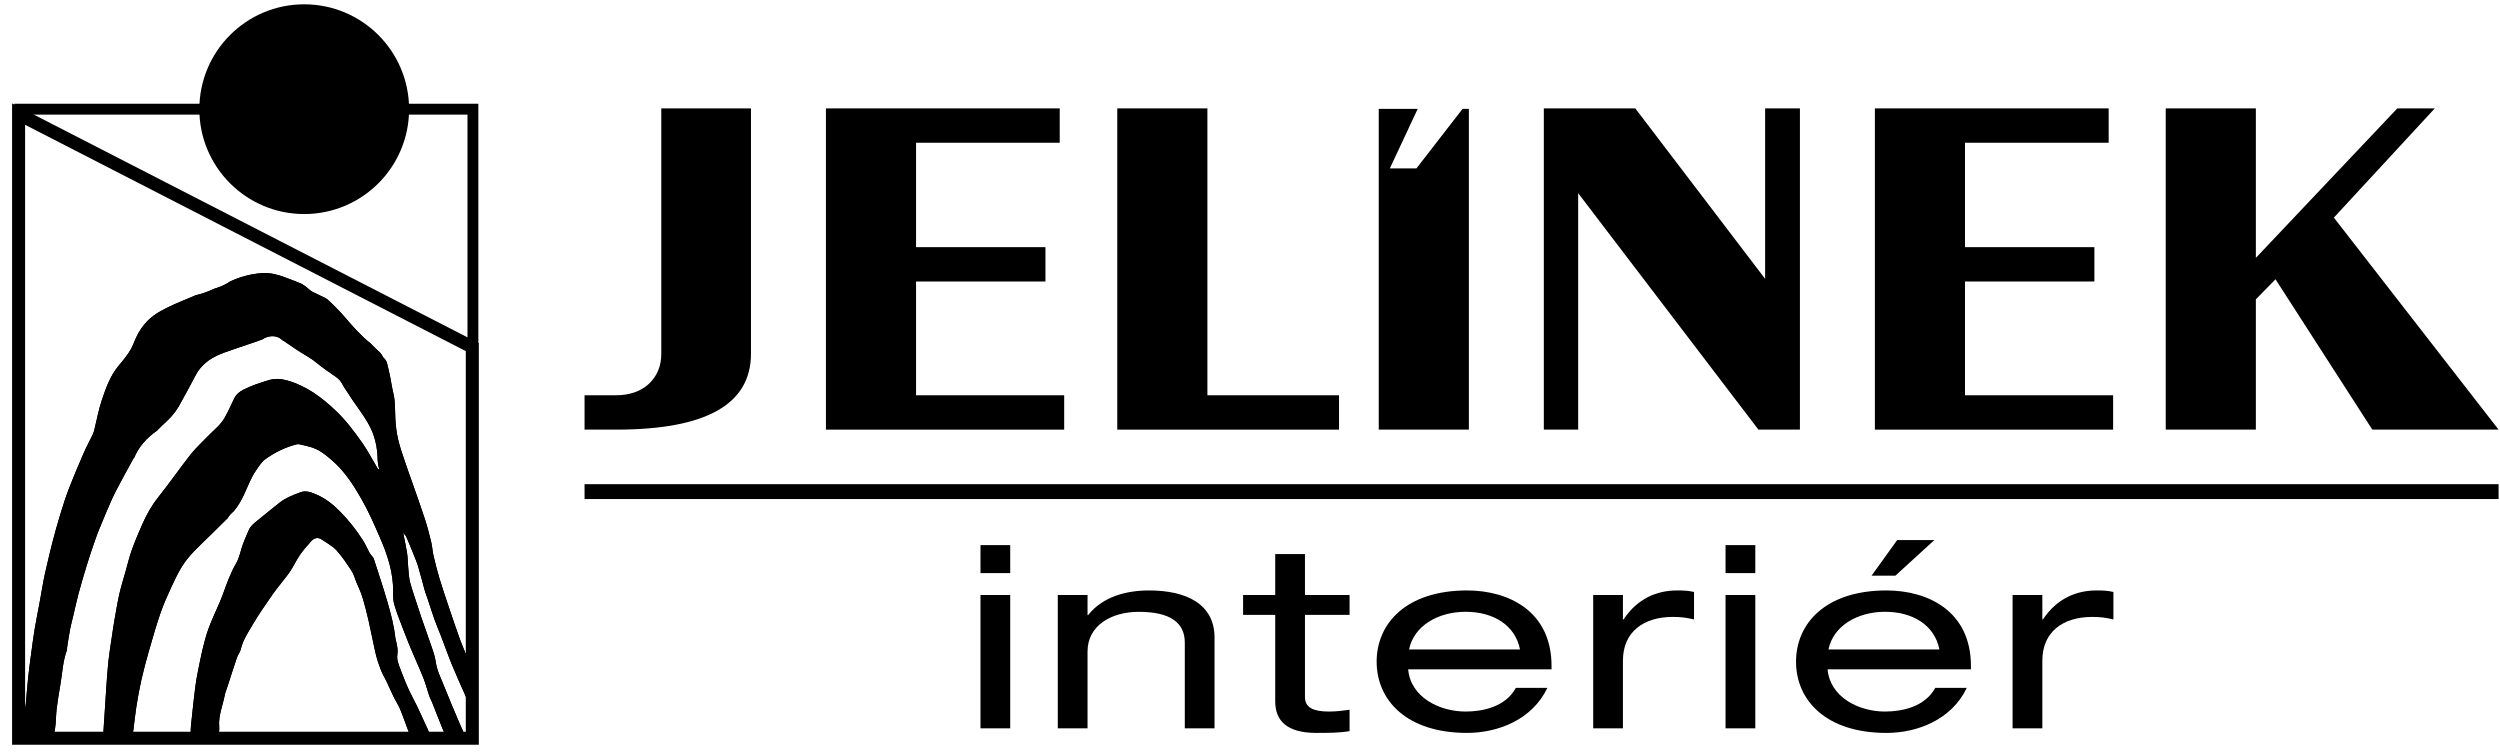
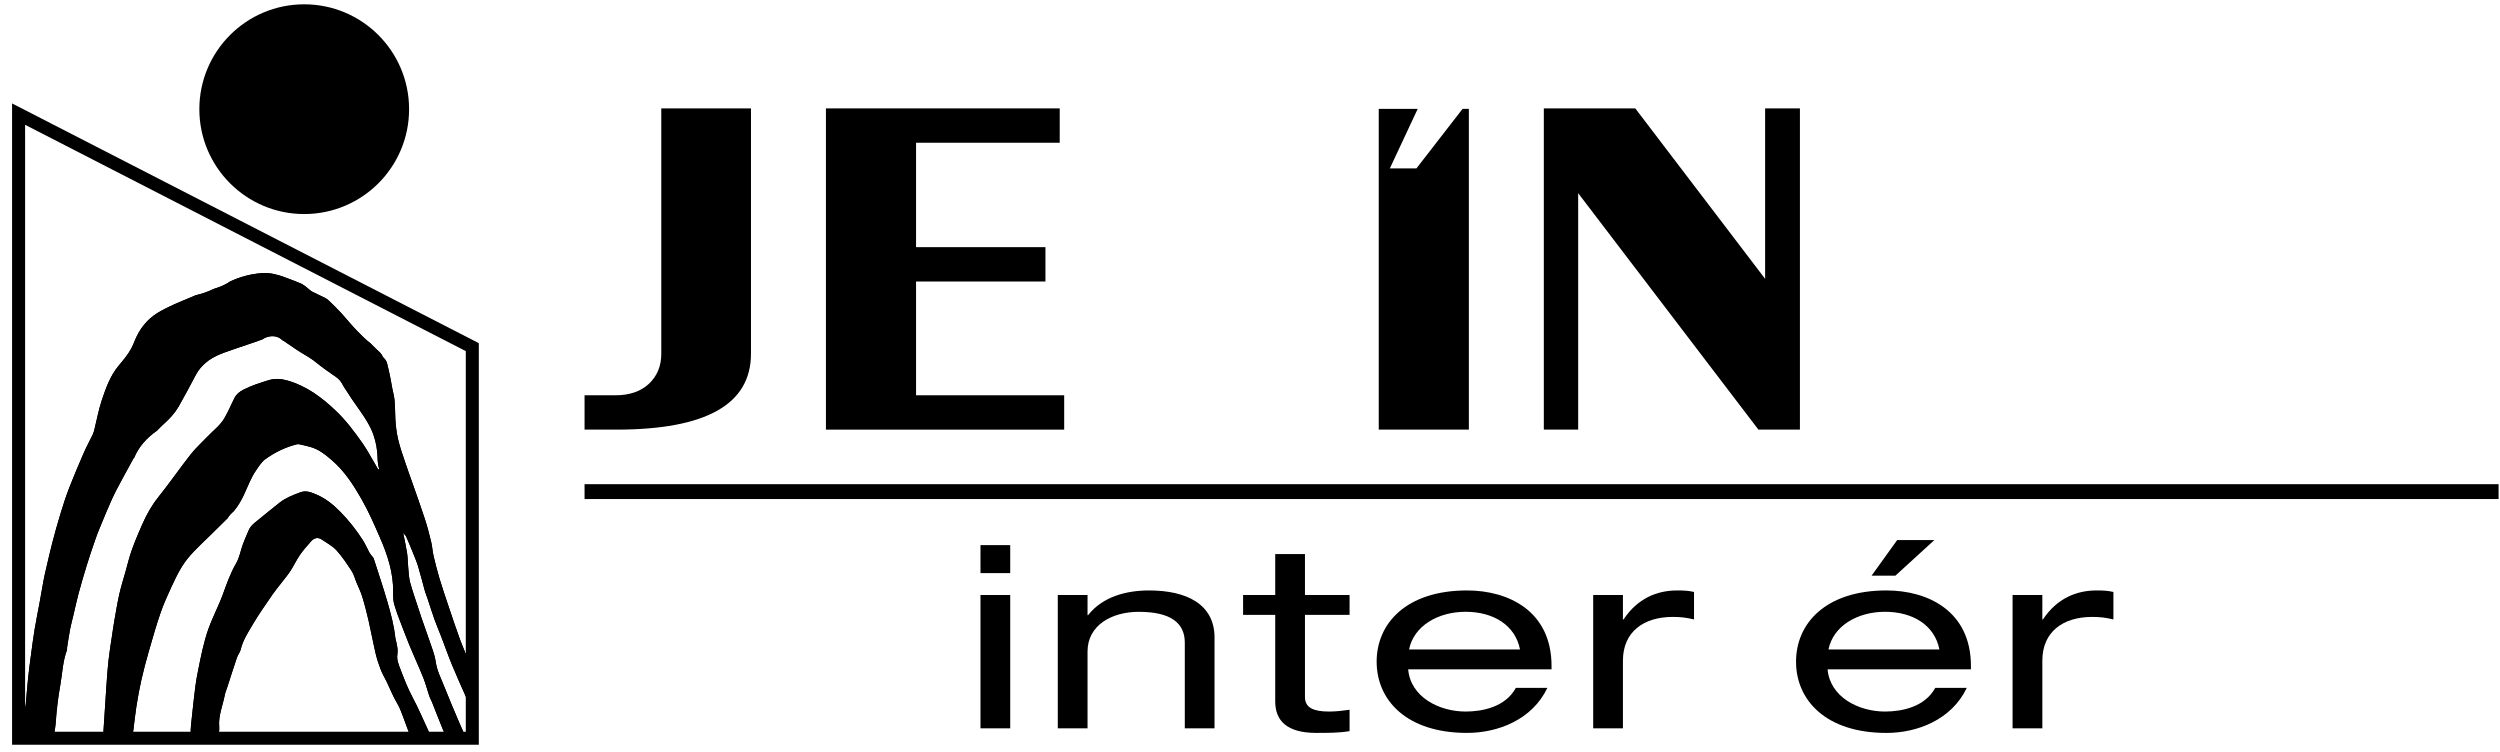
<svg xmlns="http://www.w3.org/2000/svg" width="123" height="37" viewBox="0 0 123 37" fill="none">
-   <path d="M23.235 33.137C23.231 32.964 23.161 32.788 23.098 32.622C22.946 32.224 22.77 31.835 22.622 31.435C22.44 30.94 22.274 30.438 22.105 29.937C21.942 29.454 21.777 28.971 21.629 28.482C21.516 28.107 21.419 27.727 21.33 27.346C21.277 27.122 21.269 26.889 21.215 26.667C21.126 26.295 21.03 25.923 20.912 25.559C20.714 24.953 20.497 24.353 20.287 23.751C20.172 23.422 20.05 23.094 19.94 22.762C19.816 22.39 19.682 22.02 19.593 21.64C19.514 21.311 19.472 20.969 19.452 20.631C19.429 20.206 19.457 19.778 19.354 19.357C19.293 19.11 19.26 18.856 19.209 18.607C19.157 18.356 19.106 18.106 19.04 17.86C19.016 17.775 18.961 17.686 18.895 17.627C18.842 17.579 18.811 17.528 18.793 17.469C18.765 17.433 18.737 17.396 18.709 17.36C18.617 17.274 18.526 17.19 18.438 17.101C18.368 17.032 18.3 16.962 18.233 16.894C17.994 16.716 17.787 16.5 17.578 16.289C17.303 16.011 17.062 15.7 16.797 15.412C16.6 15.198 16.392 14.995 16.183 14.793C16.118 14.73 16.037 14.678 15.954 14.637C15.756 14.536 15.55 14.452 15.355 14.347C15.261 14.296 15.185 14.211 15.098 14.146C15.004 14.077 14.913 13.996 14.808 13.95C14.558 13.842 14.301 13.753 14.047 13.655C13.677 13.514 13.295 13.409 12.899 13.437C12.34 13.476 11.805 13.617 11.299 13.86C11.077 14.025 10.789 14.129 10.518 14.214C10.236 14.355 9.932 14.455 9.619 14.529C9.569 14.551 9.52 14.574 9.47 14.595C8.896 14.836 8.314 15.057 7.777 15.38C7.218 15.717 6.854 16.201 6.616 16.797C6.569 16.915 6.518 17.033 6.458 17.146C6.288 17.463 6.055 17.73 5.825 18.007C5.418 18.497 5.206 19.104 5.006 19.699C4.85 20.165 4.763 20.655 4.644 21.134C4.623 21.216 4.601 21.301 4.564 21.377C4.42 21.676 4.259 21.968 4.126 22.273C3.877 22.844 3.632 23.417 3.407 23.997C3.243 24.417 3.106 24.848 2.974 25.28C2.829 25.752 2.698 26.229 2.573 26.705C2.468 27.105 2.378 27.511 2.284 27.913C2.234 28.128 2.181 28.344 2.141 28.561C2.076 28.905 2.021 29.25 1.958 29.593C1.876 30.045 1.782 30.495 1.706 30.949C1.635 31.378 1.579 31.809 1.522 32.24C1.471 32.612 1.421 32.984 1.383 33.358C1.338 33.791 1.305 34.224 1.266 34.658C1.262 34.7 1.247 34.741 1.242 34.783C1.187 35.178 1.134 35.575 1.081 35.971C1.08 35.979 1.081 35.988 1.079 35.996C1.062 36.125 1.123 36.196 1.248 36.198C1.657 36.207 2.068 36.212 2.478 36.214C2.598 36.215 2.664 36.145 2.679 36.025C2.697 35.889 2.726 35.756 2.736 35.62C2.758 35.364 2.758 35.107 2.79 34.853C2.839 34.465 2.902 34.079 2.969 33.693C3.07 33.118 3.086 32.526 3.298 31.972C3.309 31.942 3.293 31.904 3.299 31.87C3.348 31.559 3.393 31.248 3.452 30.939C3.493 30.722 3.555 30.508 3.605 30.294C3.69 29.937 3.763 29.579 3.858 29.227C3.987 28.748 4.126 28.274 4.272 27.801C4.393 27.405 4.528 27.012 4.663 26.62C4.734 26.41 4.813 26.202 4.897 25.998C5.096 25.519 5.289 25.037 5.504 24.565C5.67 24.201 5.864 23.851 6.052 23.498C6.215 23.19 6.393 22.891 6.552 22.581C6.567 22.552 6.583 22.534 6.601 22.521C6.823 21.98 7.231 21.529 7.721 21.192C7.831 21.076 7.943 20.962 8.062 20.856C8.346 20.602 8.599 20.33 8.787 20.005C9.084 19.489 9.36 18.96 9.64 18.433C9.757 18.212 9.917 18.027 10.102 17.863C10.551 17.467 11.12 17.323 11.664 17.127C12.046 16.989 12.439 16.875 12.819 16.73C12.853 16.717 12.885 16.706 12.917 16.693C13.114 16.555 13.385 16.504 13.605 16.568C13.719 16.601 13.814 16.661 13.894 16.737C13.961 16.772 14.027 16.811 14.083 16.858C14.317 17.009 14.539 17.179 14.776 17.322C15.06 17.491 15.345 17.654 15.602 17.87C15.902 18.121 16.234 18.333 16.552 18.561C16.678 18.651 16.774 18.764 16.848 18.906C16.932 19.072 17.05 19.221 17.148 19.381C17.508 19.959 17.958 20.478 18.253 21.099C18.428 21.468 18.521 21.855 18.561 22.255C18.587 22.525 18.561 22.801 18.657 23.063C18.659 23.069 18.639 23.084 18.614 23.11C18.57 23.033 18.531 22.961 18.488 22.891C18.27 22.525 18.073 22.145 17.829 21.798C17.427 21.225 17.007 20.666 16.494 20.183C15.803 19.531 15.059 18.979 14.125 18.717C13.806 18.627 13.503 18.615 13.195 18.712C12.78 18.843 12.364 18.971 11.976 19.173C11.797 19.266 11.641 19.383 11.546 19.562C11.451 19.743 11.371 19.931 11.28 20.115C11.204 20.268 11.129 20.421 11.044 20.569C10.826 20.945 10.474 21.197 10.182 21.506C9.913 21.791 9.618 22.053 9.379 22.359C8.833 23.056 8.328 23.787 7.775 24.478C7.457 24.878 7.212 25.317 7.011 25.774C6.751 26.365 6.49 26.961 6.321 27.588C6.272 27.77 6.223 27.951 6.173 28.132C6.07 28.5 5.952 28.865 5.869 29.238C5.772 29.669 5.702 30.106 5.625 30.543C5.582 30.785 5.548 31.03 5.512 31.274C5.452 31.678 5.383 32.081 5.339 32.487C5.293 32.902 5.265 33.32 5.236 33.737C5.186 34.46 5.14 35.184 5.094 35.908C5.08 36.123 5.138 36.191 5.35 36.194C5.65 36.2 5.949 36.2 6.247 36.196C6.472 36.194 6.532 36.139 6.562 35.915C6.612 35.535 6.648 35.153 6.708 34.774C6.778 34.338 6.854 33.901 6.951 33.47C7.06 32.988 7.187 32.509 7.324 32.034C7.505 31.403 7.686 30.771 7.899 30.151C8.049 29.717 8.241 29.296 8.433 28.878C8.589 28.538 8.752 28.198 8.948 27.88C9.3 27.308 9.805 26.868 10.279 26.402C10.571 26.115 10.861 25.826 11.154 25.54C11.161 25.532 11.171 25.528 11.179 25.523C11.258 25.386 11.374 25.261 11.504 25.147C11.714 24.896 11.875 24.614 12.012 24.319C12.197 23.918 12.349 23.501 12.601 23.137C12.736 22.941 12.87 22.724 13.057 22.589C13.52 22.256 14.032 22.003 14.591 21.863C14.632 21.852 14.678 21.847 14.717 21.856C14.9 21.896 15.082 21.938 15.262 21.987C15.677 22.101 16.003 22.363 16.32 22.635C16.944 23.172 17.388 23.855 17.788 24.558C18.141 25.177 18.427 25.836 18.712 26.492C19.072 27.323 19.352 28.18 19.342 29.106C19.34 29.351 19.337 29.598 19.428 29.834C19.473 29.952 19.5 30.079 19.545 30.197C19.739 30.706 19.928 31.217 20.134 31.721C20.356 32.264 20.606 32.796 20.824 33.342C20.944 33.64 21.023 33.954 21.126 34.26C21.158 34.356 21.213 34.444 21.252 34.539C21.438 35.005 21.617 35.475 21.808 35.94C21.863 36.077 21.954 36.196 22.125 36.202C22.296 36.207 22.467 36.212 22.637 36.202C22.8 36.192 22.841 36.115 22.775 35.959C22.71 35.802 22.634 35.649 22.569 35.492C22.328 34.919 22.081 34.349 21.853 33.77C21.697 33.376 21.498 32.996 21.438 32.566C21.413 32.39 21.366 32.214 21.309 32.045C21.125 31.497 20.929 30.953 20.739 30.407C20.688 30.261 20.642 30.115 20.595 29.97C20.454 29.533 20.299 29.1 20.178 28.658C20.114 28.422 20.108 28.17 20.084 27.924C20.061 27.687 20.064 27.445 20.028 27.21C19.977 26.878 19.901 26.549 19.837 26.219C19.888 26.279 19.952 26.333 19.983 26.403C20.095 26.65 20.198 26.901 20.299 27.153C20.394 27.39 20.497 27.625 20.571 27.869C20.692 28.267 20.791 28.673 20.903 29.075C20.935 29.189 20.985 29.299 21.022 29.413C21.141 29.767 21.25 30.126 21.376 30.478C21.479 30.767 21.604 31.047 21.713 31.334C21.889 31.794 22.052 32.26 22.239 32.715C22.456 33.242 22.692 33.761 22.923 34.282C22.976 34.403 23.039 34.52 23.098 34.639C23.162 34.56 23.193 34.489 23.195 34.417C23.22 33.991 23.245 33.564 23.235 33.137Z" fill="black" />
+   <path d="M23.235 33.137C23.231 32.964 23.161 32.788 23.098 32.622C22.946 32.224 22.77 31.835 22.622 31.435C22.44 30.94 22.274 30.438 22.105 29.937C21.942 29.454 21.777 28.971 21.629 28.482C21.516 28.107 21.419 27.727 21.33 27.346C21.277 27.122 21.269 26.889 21.215 26.667C21.126 26.295 21.03 25.923 20.912 25.559C20.714 24.953 20.497 24.353 20.287 23.751C20.172 23.422 20.05 23.094 19.94 22.762C19.816 22.39 19.682 22.02 19.593 21.64C19.514 21.311 19.472 20.969 19.452 20.631C19.429 20.206 19.457 19.778 19.354 19.357C19.293 19.11 19.26 18.856 19.209 18.607C19.157 18.356 19.106 18.106 19.04 17.86C19.016 17.775 18.961 17.686 18.895 17.627C18.842 17.579 18.811 17.528 18.793 17.469C18.765 17.433 18.737 17.396 18.709 17.36C18.617 17.274 18.526 17.19 18.438 17.101C18.368 17.032 18.3 16.962 18.233 16.894C17.994 16.716 17.787 16.5 17.578 16.289C17.303 16.011 17.062 15.7 16.797 15.412C16.6 15.198 16.392 14.995 16.183 14.793C16.118 14.73 16.037 14.678 15.954 14.637C15.756 14.536 15.55 14.452 15.355 14.347C15.261 14.296 15.185 14.211 15.098 14.146C15.004 14.077 14.913 13.996 14.808 13.95C14.558 13.842 14.301 13.753 14.047 13.655C13.677 13.514 13.295 13.409 12.899 13.437C12.34 13.476 11.805 13.617 11.299 13.86C11.077 14.025 10.789 14.129 10.518 14.214C10.236 14.355 9.932 14.455 9.619 14.529C9.569 14.551 9.52 14.574 9.47 14.595C8.896 14.836 8.314 15.057 7.777 15.38C7.218 15.717 6.854 16.201 6.616 16.797C6.569 16.915 6.518 17.033 6.458 17.146C6.288 17.463 6.055 17.73 5.825 18.007C5.418 18.497 5.206 19.104 5.006 19.699C4.85 20.165 4.763 20.655 4.644 21.134C4.623 21.216 4.601 21.301 4.564 21.377C4.42 21.676 4.259 21.968 4.126 22.273C3.877 22.844 3.632 23.417 3.407 23.997C3.243 24.417 3.106 24.848 2.974 25.28C2.829 25.752 2.698 26.229 2.573 26.705C2.468 27.105 2.378 27.511 2.284 27.913C2.234 28.128 2.181 28.344 2.141 28.561C2.076 28.905 2.021 29.25 1.958 29.593C1.876 30.045 1.782 30.495 1.706 30.949C1.635 31.378 1.579 31.809 1.522 32.24C1.471 32.612 1.421 32.984 1.383 33.358C1.338 33.791 1.305 34.224 1.266 34.658C1.262 34.7 1.247 34.741 1.242 34.783C1.187 35.178 1.134 35.575 1.081 35.971C1.08 35.979 1.081 35.988 1.079 35.996C1.062 36.125 1.123 36.196 1.248 36.198C1.657 36.207 2.068 36.212 2.478 36.214C2.598 36.215 2.664 36.145 2.679 36.025C2.697 35.889 2.726 35.756 2.736 35.62C2.839 34.465 2.902 34.079 2.969 33.693C3.07 33.118 3.086 32.526 3.298 31.972C3.309 31.942 3.293 31.904 3.299 31.87C3.348 31.559 3.393 31.248 3.452 30.939C3.493 30.722 3.555 30.508 3.605 30.294C3.69 29.937 3.763 29.579 3.858 29.227C3.987 28.748 4.126 28.274 4.272 27.801C4.393 27.405 4.528 27.012 4.663 26.62C4.734 26.41 4.813 26.202 4.897 25.998C5.096 25.519 5.289 25.037 5.504 24.565C5.67 24.201 5.864 23.851 6.052 23.498C6.215 23.19 6.393 22.891 6.552 22.581C6.567 22.552 6.583 22.534 6.601 22.521C6.823 21.98 7.231 21.529 7.721 21.192C7.831 21.076 7.943 20.962 8.062 20.856C8.346 20.602 8.599 20.33 8.787 20.005C9.084 19.489 9.36 18.96 9.64 18.433C9.757 18.212 9.917 18.027 10.102 17.863C10.551 17.467 11.12 17.323 11.664 17.127C12.046 16.989 12.439 16.875 12.819 16.73C12.853 16.717 12.885 16.706 12.917 16.693C13.114 16.555 13.385 16.504 13.605 16.568C13.719 16.601 13.814 16.661 13.894 16.737C13.961 16.772 14.027 16.811 14.083 16.858C14.317 17.009 14.539 17.179 14.776 17.322C15.06 17.491 15.345 17.654 15.602 17.87C15.902 18.121 16.234 18.333 16.552 18.561C16.678 18.651 16.774 18.764 16.848 18.906C16.932 19.072 17.05 19.221 17.148 19.381C17.508 19.959 17.958 20.478 18.253 21.099C18.428 21.468 18.521 21.855 18.561 22.255C18.587 22.525 18.561 22.801 18.657 23.063C18.659 23.069 18.639 23.084 18.614 23.11C18.57 23.033 18.531 22.961 18.488 22.891C18.27 22.525 18.073 22.145 17.829 21.798C17.427 21.225 17.007 20.666 16.494 20.183C15.803 19.531 15.059 18.979 14.125 18.717C13.806 18.627 13.503 18.615 13.195 18.712C12.78 18.843 12.364 18.971 11.976 19.173C11.797 19.266 11.641 19.383 11.546 19.562C11.451 19.743 11.371 19.931 11.28 20.115C11.204 20.268 11.129 20.421 11.044 20.569C10.826 20.945 10.474 21.197 10.182 21.506C9.913 21.791 9.618 22.053 9.379 22.359C8.833 23.056 8.328 23.787 7.775 24.478C7.457 24.878 7.212 25.317 7.011 25.774C6.751 26.365 6.49 26.961 6.321 27.588C6.272 27.77 6.223 27.951 6.173 28.132C6.07 28.5 5.952 28.865 5.869 29.238C5.772 29.669 5.702 30.106 5.625 30.543C5.582 30.785 5.548 31.03 5.512 31.274C5.452 31.678 5.383 32.081 5.339 32.487C5.293 32.902 5.265 33.32 5.236 33.737C5.186 34.46 5.14 35.184 5.094 35.908C5.08 36.123 5.138 36.191 5.35 36.194C5.65 36.2 5.949 36.2 6.247 36.196C6.472 36.194 6.532 36.139 6.562 35.915C6.612 35.535 6.648 35.153 6.708 34.774C6.778 34.338 6.854 33.901 6.951 33.47C7.06 32.988 7.187 32.509 7.324 32.034C7.505 31.403 7.686 30.771 7.899 30.151C8.049 29.717 8.241 29.296 8.433 28.878C8.589 28.538 8.752 28.198 8.948 27.88C9.3 27.308 9.805 26.868 10.279 26.402C10.571 26.115 10.861 25.826 11.154 25.54C11.161 25.532 11.171 25.528 11.179 25.523C11.258 25.386 11.374 25.261 11.504 25.147C11.714 24.896 11.875 24.614 12.012 24.319C12.197 23.918 12.349 23.501 12.601 23.137C12.736 22.941 12.87 22.724 13.057 22.589C13.52 22.256 14.032 22.003 14.591 21.863C14.632 21.852 14.678 21.847 14.717 21.856C14.9 21.896 15.082 21.938 15.262 21.987C15.677 22.101 16.003 22.363 16.32 22.635C16.944 23.172 17.388 23.855 17.788 24.558C18.141 25.177 18.427 25.836 18.712 26.492C19.072 27.323 19.352 28.18 19.342 29.106C19.34 29.351 19.337 29.598 19.428 29.834C19.473 29.952 19.5 30.079 19.545 30.197C19.739 30.706 19.928 31.217 20.134 31.721C20.356 32.264 20.606 32.796 20.824 33.342C20.944 33.64 21.023 33.954 21.126 34.26C21.158 34.356 21.213 34.444 21.252 34.539C21.438 35.005 21.617 35.475 21.808 35.94C21.863 36.077 21.954 36.196 22.125 36.202C22.296 36.207 22.467 36.212 22.637 36.202C22.8 36.192 22.841 36.115 22.775 35.959C22.71 35.802 22.634 35.649 22.569 35.492C22.328 34.919 22.081 34.349 21.853 33.77C21.697 33.376 21.498 32.996 21.438 32.566C21.413 32.39 21.366 32.214 21.309 32.045C21.125 31.497 20.929 30.953 20.739 30.407C20.688 30.261 20.642 30.115 20.595 29.97C20.454 29.533 20.299 29.1 20.178 28.658C20.114 28.422 20.108 28.17 20.084 27.924C20.061 27.687 20.064 27.445 20.028 27.21C19.977 26.878 19.901 26.549 19.837 26.219C19.888 26.279 19.952 26.333 19.983 26.403C20.095 26.65 20.198 26.901 20.299 27.153C20.394 27.39 20.497 27.625 20.571 27.869C20.692 28.267 20.791 28.673 20.903 29.075C20.935 29.189 20.985 29.299 21.022 29.413C21.141 29.767 21.25 30.126 21.376 30.478C21.479 30.767 21.604 31.047 21.713 31.334C21.889 31.794 22.052 32.26 22.239 32.715C22.456 33.242 22.692 33.761 22.923 34.282C22.976 34.403 23.039 34.52 23.098 34.639C23.162 34.56 23.193 34.489 23.195 34.417C23.22 33.991 23.245 33.564 23.235 33.137Z" fill="black" />
  <path d="M20.286 34.286C20.057 33.854 19.882 33.403 19.709 32.948C19.616 32.704 19.506 32.455 19.552 32.183C19.587 31.973 19.537 31.776 19.495 31.576C19.481 31.51 19.458 31.444 19.45 31.377C19.384 30.764 19.223 30.171 19.052 29.582C18.845 28.872 18.608 28.172 18.383 27.468C18.377 27.446 18.356 27.429 18.341 27.41C18.285 27.337 18.221 27.27 18.177 27.192C18.061 26.983 17.972 26.76 17.842 26.562C17.521 26.068 17.161 25.605 16.745 25.184C16.4 24.834 16.027 24.529 15.573 24.334C15.32 24.226 15.065 24.117 14.781 24.221C14.42 24.352 14.06 24.493 13.754 24.732C13.378 25.025 13.013 25.333 12.641 25.631C12.481 25.759 12.321 25.887 12.239 26.084C12.143 26.312 12.039 26.537 11.954 26.768C11.839 27.08 11.787 27.423 11.624 27.704C11.326 28.219 11.137 28.772 10.935 29.325C10.867 29.509 10.784 29.687 10.707 29.867C10.557 30.22 10.388 30.565 10.26 30.926C10.023 31.596 9.884 32.292 9.747 32.987C9.694 33.253 9.643 33.52 9.609 33.79C9.541 34.331 9.485 34.873 9.426 35.415C9.408 35.585 9.388 35.755 9.381 35.925C9.373 36.165 9.401 36.195 9.634 36.203C9.78 36.207 9.925 36.204 10.071 36.204V36.203C10.233 36.203 10.396 36.209 10.557 36.2C10.726 36.192 10.761 36.154 10.777 35.982C10.785 35.907 10.791 35.828 10.784 35.752C10.736 35.214 10.956 34.723 11.054 34.211C11.081 34.07 11.14 33.934 11.185 33.796C11.342 33.309 11.496 32.823 11.661 32.339C11.704 32.21 11.806 32.1 11.836 31.971C11.948 31.496 12.214 31.095 12.455 30.687C12.748 30.191 13.085 29.72 13.41 29.244C13.529 29.067 13.668 28.905 13.798 28.736C13.963 28.52 14.141 28.311 14.29 28.085C14.453 27.837 14.575 27.561 14.744 27.317C14.913 27.073 15.108 26.846 15.309 26.626C15.454 26.466 15.638 26.412 15.835 26.549C16.078 26.719 16.356 26.859 16.552 27.074C16.836 27.385 17.07 27.745 17.302 28.099C17.407 28.258 17.453 28.454 17.527 28.634C17.626 28.877 17.746 29.113 17.823 29.363C17.943 29.753 18.042 30.149 18.134 30.547C18.256 31.076 18.352 31.612 18.476 32.141C18.541 32.414 18.628 32.683 18.729 32.944C18.808 33.149 18.925 33.34 19.022 33.539C19.196 33.9 19.34 34.278 19.547 34.618C19.687 34.85 19.762 35.098 19.859 35.342C19.943 35.556 20.013 35.775 20.097 35.989C20.144 36.106 20.232 36.19 20.368 36.192C20.556 36.194 20.744 36.198 20.931 36.187C21.097 36.176 21.14 36.093 21.071 35.947C20.816 35.392 20.575 34.827 20.286 34.286Z" fill="black" />
  <path d="M23.235 33.137C23.231 32.964 23.161 32.788 23.098 32.622C22.946 32.224 22.77 31.835 22.622 31.435C22.44 30.94 22.274 30.438 22.105 29.937C21.942 29.454 21.777 28.971 21.629 28.482C21.516 28.107 21.419 27.727 21.33 27.346C21.277 27.122 21.269 26.889 21.215 26.667C21.126 26.295 21.03 25.923 20.912 25.559C20.714 24.953 20.497 24.353 20.287 23.751C20.172 23.422 20.05 23.094 19.94 22.762C19.816 22.39 19.682 22.02 19.593 21.64C19.514 21.311 19.472 20.969 19.452 20.631C19.429 20.206 19.457 19.778 19.354 19.357C19.293 19.11 19.26 18.856 19.209 18.607C19.157 18.356 19.106 18.106 19.04 17.86C19.016 17.775 18.961 17.686 18.895 17.627C18.842 17.579 18.811 17.528 18.793 17.469C18.765 17.433 18.737 17.396 18.709 17.36C18.617 17.274 18.526 17.19 18.438 17.101C18.368 17.032 18.3 16.962 18.233 16.894C17.994 16.716 17.787 16.5 17.578 16.289C17.303 16.011 17.062 15.7 16.797 15.412C16.6 15.198 16.392 14.995 16.183 14.793C16.118 14.73 16.037 14.678 15.954 14.637C15.756 14.536 15.55 14.452 15.355 14.347C15.261 14.296 15.185 14.211 15.098 14.146C15.004 14.077 14.913 13.996 14.808 13.95C14.558 13.842 14.301 13.753 14.047 13.655C13.677 13.514 13.295 13.409 12.899 13.437C12.34 13.476 11.805 13.617 11.299 13.86C11.077 14.025 10.789 14.129 10.518 14.214C10.236 14.355 9.932 14.455 9.619 14.529C9.569 14.551 9.52 14.574 9.47 14.595C8.896 14.836 8.314 15.057 7.777 15.38C7.218 15.717 6.854 16.201 6.616 16.797C6.569 16.915 6.518 17.033 6.458 17.146C6.288 17.463 6.055 17.73 5.825 18.007C5.418 18.497 5.206 19.104 5.006 19.699C4.85 20.165 4.763 20.655 4.644 21.134C4.623 21.216 4.601 21.301 4.564 21.377C4.42 21.676 4.259 21.968 4.126 22.273C3.877 22.844 3.632 23.417 3.407 23.997C3.243 24.417 3.106 24.848 2.974 25.28C2.829 25.752 2.698 26.229 2.573 26.705C2.468 27.105 2.378 27.511 2.284 27.913C2.234 28.128 2.181 28.344 2.141 28.561C2.076 28.905 2.021 29.25 1.958 29.593C1.876 30.045 1.782 30.495 1.706 30.949C1.635 31.378 1.579 31.809 1.522 32.24C1.471 32.612 1.421 32.984 1.383 33.358C1.338 33.791 1.305 34.224 1.266 34.658C1.262 34.7 1.247 34.741 1.242 34.783C1.187 35.178 1.134 35.575 1.081 35.971C1.08 35.979 1.081 35.988 1.079 35.996C1.062 36.125 1.123 36.196 1.248 36.198C1.657 36.207 2.068 36.212 2.478 36.214C2.598 36.215 2.664 36.145 2.679 36.025C2.697 35.889 2.726 35.756 2.736 35.62C2.758 35.364 2.758 35.107 2.79 34.853C2.839 34.465 2.902 34.079 2.969 33.693C3.07 33.118 3.086 32.526 3.298 31.972C3.309 31.942 3.293 31.904 3.299 31.87C3.348 31.559 3.393 31.248 3.452 30.939C3.493 30.722 3.555 30.508 3.605 30.294C3.69 29.937 3.763 29.579 3.858 29.227C3.987 28.748 4.126 28.274 4.272 27.801C4.393 27.405 4.528 27.012 4.663 26.62C4.734 26.41 4.813 26.202 4.897 25.998C5.096 25.519 5.289 25.037 5.504 24.565C5.67 24.201 5.864 23.851 6.052 23.498C6.215 23.19 6.393 22.891 6.552 22.581C6.567 22.552 6.583 22.534 6.601 22.521C6.823 21.98 7.231 21.529 7.721 21.192C7.831 21.076 7.943 20.962 8.062 20.856C8.346 20.602 8.599 20.33 8.787 20.005C9.084 19.489 9.36 18.96 9.64 18.433C9.757 18.212 9.917 18.027 10.102 17.863C10.551 17.467 11.12 17.323 11.664 17.127C12.046 16.989 12.439 16.875 12.819 16.73C12.853 16.717 12.885 16.706 12.917 16.693C13.114 16.555 13.385 16.504 13.605 16.568C13.719 16.601 13.814 16.661 13.894 16.737C13.961 16.772 14.027 16.811 14.083 16.858C14.317 17.009 14.539 17.179 14.776 17.322C15.06 17.491 15.345 17.654 15.602 17.87C15.902 18.121 16.234 18.333 16.552 18.561C16.678 18.651 16.774 18.764 16.848 18.906C16.932 19.072 17.05 19.221 17.148 19.381C17.508 19.959 17.958 20.478 18.253 21.099C18.428 21.468 18.521 21.855 18.561 22.255C18.587 22.525 18.561 22.801 18.657 23.063C18.659 23.069 18.639 23.084 18.614 23.11C18.57 23.033 18.531 22.961 18.488 22.891C18.27 22.525 18.073 22.145 17.829 21.798C17.427 21.225 17.007 20.666 16.494 20.183C15.803 19.531 15.059 18.979 14.125 18.717C13.806 18.627 13.503 18.615 13.195 18.712C12.78 18.843 12.364 18.971 11.976 19.173C11.797 19.266 11.641 19.383 11.546 19.562C11.451 19.743 11.371 19.931 11.28 20.115C11.204 20.268 11.129 20.421 11.044 20.569C10.826 20.945 10.474 21.197 10.182 21.506C9.913 21.791 9.618 22.053 9.379 22.359C8.833 23.056 8.328 23.787 7.775 24.478C7.457 24.878 7.212 25.317 7.011 25.774C6.751 26.365 6.49 26.961 6.321 27.588C6.272 27.77 6.223 27.951 6.173 28.132C6.07 28.5 5.952 28.865 5.869 29.238C5.772 29.669 5.702 30.106 5.625 30.543C5.582 30.785 5.548 31.03 5.512 31.274C5.452 31.678 5.383 32.081 5.339 32.487C5.293 32.902 5.265 33.32 5.236 33.737C5.186 34.46 5.14 35.184 5.094 35.908C5.08 36.123 5.138 36.191 5.35 36.194C5.65 36.2 5.949 36.2 6.247 36.196C6.472 36.194 6.532 36.139 6.562 35.915C6.612 35.535 6.648 35.153 6.708 34.774C6.778 34.338 6.854 33.901 6.951 33.47C7.06 32.988 7.187 32.509 7.324 32.034C7.505 31.403 7.686 30.771 7.899 30.151C8.049 29.717 8.241 29.296 8.433 28.878C8.589 28.538 8.752 28.198 8.948 27.88C9.3 27.308 9.805 26.868 10.279 26.402C10.571 26.115 10.861 25.826 11.154 25.54C11.162 25.532 11.172 25.524 11.182 25.518C11.262 25.383 11.375 25.259 11.505 25.147C11.715 24.896 11.876 24.614 12.013 24.319C12.198 23.918 12.35 23.501 12.602 23.137C12.737 22.941 12.871 22.724 13.058 22.589C13.521 22.256 14.033 22.003 14.592 21.863C14.633 21.852 14.679 21.847 14.718 21.856C14.901 21.896 15.083 21.938 15.264 21.987C15.678 22.101 16.004 22.363 16.321 22.635C16.945 23.172 17.389 23.855 17.789 24.558C18.142 25.177 18.428 25.836 18.713 26.492C19.073 27.323 19.353 28.18 19.343 29.106C19.341 29.351 19.338 29.598 19.429 29.834C19.474 29.952 19.5 30.079 19.547 30.197C19.74 30.706 19.929 31.217 20.134 31.721C20.357 32.264 20.607 32.796 20.825 33.342C20.945 33.64 21.024 33.954 21.127 34.26C21.159 34.356 21.214 34.444 21.253 34.539C21.439 35.005 21.619 35.475 21.809 35.94C21.864 36.077 21.955 36.196 22.126 36.202C22.297 36.207 22.468 36.212 22.639 36.202C22.801 36.192 22.842 36.115 22.776 35.959C22.711 35.802 22.635 35.649 22.57 35.492C22.329 34.919 22.082 34.349 21.854 33.77C21.698 33.376 21.499 32.996 21.439 32.566C21.414 32.39 21.367 32.214 21.311 32.045C21.126 31.497 20.93 30.953 20.74 30.407C20.689 30.261 20.643 30.115 20.596 29.97C20.455 29.533 20.3 29.1 20.18 28.658C20.115 28.422 20.109 28.17 20.085 27.924C20.062 27.687 20.065 27.445 20.029 27.21C19.977 26.878 19.902 26.548 19.837 26.218C19.888 26.279 19.952 26.333 19.984 26.403C20.096 26.65 20.199 26.901 20.3 27.153C20.395 27.39 20.498 27.625 20.572 27.869C20.693 28.267 20.792 28.673 20.904 29.075C20.936 29.189 20.986 29.299 21.023 29.413C21.142 29.767 21.251 30.126 21.377 30.478C21.48 30.767 21.605 31.047 21.714 31.334C21.89 31.794 22.053 32.26 22.24 32.715C22.457 33.242 22.693 33.761 22.924 34.282C22.977 34.403 23.041 34.52 23.099 34.639C23.163 34.56 23.195 34.489 23.197 34.417C23.22 33.991 23.245 33.564 23.235 33.137Z" fill="black" />
  <path d="M10.071 36.203C9.925 36.203 9.78 36.207 9.634 36.202C9.401 36.194 9.371 36.164 9.381 35.924C9.388 35.754 9.407 35.584 9.426 35.414C9.485 34.871 9.541 34.33 9.609 33.788C9.643 33.519 9.694 33.252 9.747 32.986C9.884 32.291 10.023 31.593 10.26 30.925C10.388 30.565 10.557 30.219 10.707 29.866C10.784 29.685 10.867 29.508 10.935 29.324C11.137 28.772 11.325 28.218 11.624 27.703C11.787 27.422 11.839 27.078 11.954 26.767C12.039 26.535 12.143 26.311 12.239 26.083C12.322 25.887 12.481 25.759 12.641 25.63C13.013 25.331 13.379 25.024 13.754 24.731C14.061 24.492 14.42 24.351 14.781 24.22C15.064 24.117 15.32 24.226 15.573 24.333C16.027 24.527 16.4 24.832 16.745 25.183C17.161 25.604 17.522 26.067 17.842 26.561C17.972 26.76 18.062 26.983 18.177 27.191C18.221 27.27 18.285 27.337 18.341 27.409C18.356 27.428 18.376 27.445 18.383 27.467C18.609 28.171 18.845 28.872 19.052 29.581C19.223 30.169 19.383 30.763 19.45 31.375C19.458 31.443 19.481 31.508 19.495 31.575C19.537 31.775 19.587 31.972 19.552 32.182C19.506 32.453 19.616 32.702 19.709 32.947C19.882 33.4 20.057 33.853 20.287 34.285C20.575 34.826 20.815 35.391 21.076 35.947C21.144 36.094 21.101 36.177 20.935 36.187C20.748 36.198 20.56 36.195 20.372 36.192C20.236 36.19 20.148 36.108 20.102 35.989C20.017 35.775 19.948 35.556 19.863 35.342C19.766 35.098 19.692 34.85 19.551 34.618C19.345 34.277 19.199 33.9 19.026 33.539C18.93 33.34 18.812 33.149 18.733 32.944C18.633 32.682 18.545 32.414 18.481 32.141C18.357 31.612 18.26 31.077 18.139 30.547C18.048 30.149 17.947 29.753 17.827 29.363C17.75 29.113 17.631 28.877 17.531 28.634C17.457 28.454 17.412 28.258 17.307 28.099C17.075 27.745 16.84 27.385 16.556 27.074C16.36 26.859 16.083 26.719 15.839 26.549C15.642 26.412 15.457 26.466 15.313 26.626C15.113 26.846 14.917 27.073 14.748 27.317C14.579 27.561 14.457 27.837 14.294 28.085C14.144 28.311 13.967 28.52 13.801 28.736C13.672 28.905 13.533 29.068 13.413 29.244C13.088 29.72 12.751 30.191 12.458 30.687C12.218 31.095 11.95 31.495 11.839 31.971C11.809 32.1 11.707 32.21 11.664 32.339C11.499 32.822 11.346 33.309 11.188 33.796C11.143 33.934 11.085 34.07 11.057 34.211C10.959 34.723 10.738 35.214 10.787 35.752C10.793 35.828 10.787 35.907 10.781 35.982C10.765 36.154 10.73 36.192 10.56 36.2C10.396 36.208 10.233 36.202 10.071 36.203Z" fill="black" />
  <path d="M14.967 10.531C17.817 10.531 20.127 8.221 20.127 5.372C20.127 2.522 17.817 0.212 14.967 0.212C12.118 0.212 9.808 2.522 9.808 5.372C9.808 8.221 12.118 10.531 14.967 10.531Z" fill="black" />
-   <path d="M23.535 16.945H23V5.639H0.701V5.104H23.535V16.945Z" fill="black" />
  <path d="M23.558 36.642H0.594V5.089L23.558 16.884V36.642ZM1.235 36.001H22.917V17.276L1.235 6.14V36.001Z" fill="black" />
  <path d="M36.948 17.406C36.948 19.894 34.738 21.138 30.318 21.138H28.76V19.448H30.274C30.977 19.448 31.529 19.258 31.932 18.877C32.334 18.497 32.535 18.006 32.535 17.406V5.333H36.948V17.406Z" fill="black" />
  <path d="M52.358 19.448V21.138H40.636V5.333H52.138V7.023H45.07V12.16H51.436V13.85H45.07V19.448H52.358Z" fill="black" />
-   <path d="M65.88 19.448V21.138H54.97V5.333H59.404V19.448H65.88Z" fill="black" />
  <path d="M77.646 9.504V21.138H75.956V5.333H80.456L86.844 13.719V5.333H88.556V21.138H86.514L77.646 9.504Z" fill="black" />
-   <path d="M103.966 19.448V21.138H92.244V5.333H103.746V7.023H96.678V12.16H103.044V13.85H96.678V19.448H103.966Z" fill="black" />
-   <path d="M110.988 14.728V21.138H106.554V5.333H110.988V12.687L117.947 5.333H119.791L114.826 10.707L122.93 21.138H116.718L111.954 13.74L110.988 14.728Z" fill="black" />
  <path d="M48.24 26.82H49.703V28.197H48.24V26.82ZM48.24 29.275H49.703V35.834H48.24V29.275Z" fill="black" />
  <path d="M52.043 29.275H53.507V30.264H53.536C54.253 29.35 55.424 29.05 56.536 29.05C58.38 29.05 59.755 29.727 59.755 31.366V35.834H58.292V31.616C58.292 30.652 57.604 30.102 56.024 30.102C54.692 30.102 53.507 30.766 53.507 32.053V35.833H52.043V29.275Z" fill="black" />
  <path d="M62.741 27.259H64.204V29.274H66.399V30.251H64.204V34.294C64.204 34.832 64.643 35.008 65.389 35.008C65.726 35.008 66.063 34.969 66.399 34.92V35.972C65.887 36.059 65.36 36.059 64.76 36.059C63.312 36.059 62.741 35.458 62.741 34.506V30.25H61.16V29.273H62.741V27.259Z" fill="black" />
  <path d="M69.282 32.93C69.399 34.294 70.804 35.008 72.107 35.008C72.941 35.008 74.068 34.783 74.58 33.844H76.131C75.385 35.408 73.702 36.059 72.18 36.059C69.195 36.059 67.731 34.444 67.731 32.555C67.731 30.665 69.195 29.05 72.18 29.05C74.199 29.05 76.336 30.05 76.336 32.767V32.93H69.282ZM74.785 31.953C74.551 30.764 73.482 30.1 72.107 30.1C70.76 30.1 69.56 30.788 69.326 31.953H74.785Z" fill="black" />
  <path d="M78.385 29.275H79.848V30.477H79.878C80.565 29.438 81.531 29.05 82.512 29.05C82.878 29.05 83.068 29.062 83.346 29.125V30.477C82.98 30.389 82.702 30.352 82.307 30.352C80.858 30.352 79.848 31.091 79.848 32.505V35.834H78.385V29.275Z" fill="black" />
-   <path d="M84.897 26.82H86.361V28.197H84.897V26.82ZM84.897 29.275H86.361V35.834H84.897V29.275Z" fill="black" />
  <path d="M89.917 32.93C90.034 34.294 91.439 35.008 92.741 35.008C93.575 35.008 94.702 34.783 95.214 33.844H96.766C96.019 35.408 94.336 36.06 92.814 36.06C89.829 36.06 88.365 34.444 88.365 32.555C88.365 30.665 89.829 29.05 92.814 29.05C94.834 29.05 96.97 30.05 96.97 32.767V32.93H89.917ZM95.419 31.953C95.185 30.764 94.117 30.1 92.741 30.1C91.395 30.1 90.195 30.788 89.961 31.953H95.419ZM93.341 26.571H95.17L93.253 28.323H92.082L93.341 26.571Z" fill="black" />
  <path d="M99.019 29.275H100.483V30.477H100.512C101.2 29.438 102.166 29.05 103.146 29.05C103.512 29.05 103.702 29.062 103.98 29.125V30.477C103.614 30.389 103.336 30.352 102.941 30.352C101.492 30.352 100.483 31.091 100.483 32.505V35.834H99.019V29.275Z" fill="black" />
  <path d="M122.93 23.822H28.76V24.553H122.93V23.822Z" fill="black" />
  <path d="M69.689 8.285H68.38L69.752 5.355H67.834V21.138H72.268V5.355H71.959L69.689 8.285Z" fill="black" />
</svg>